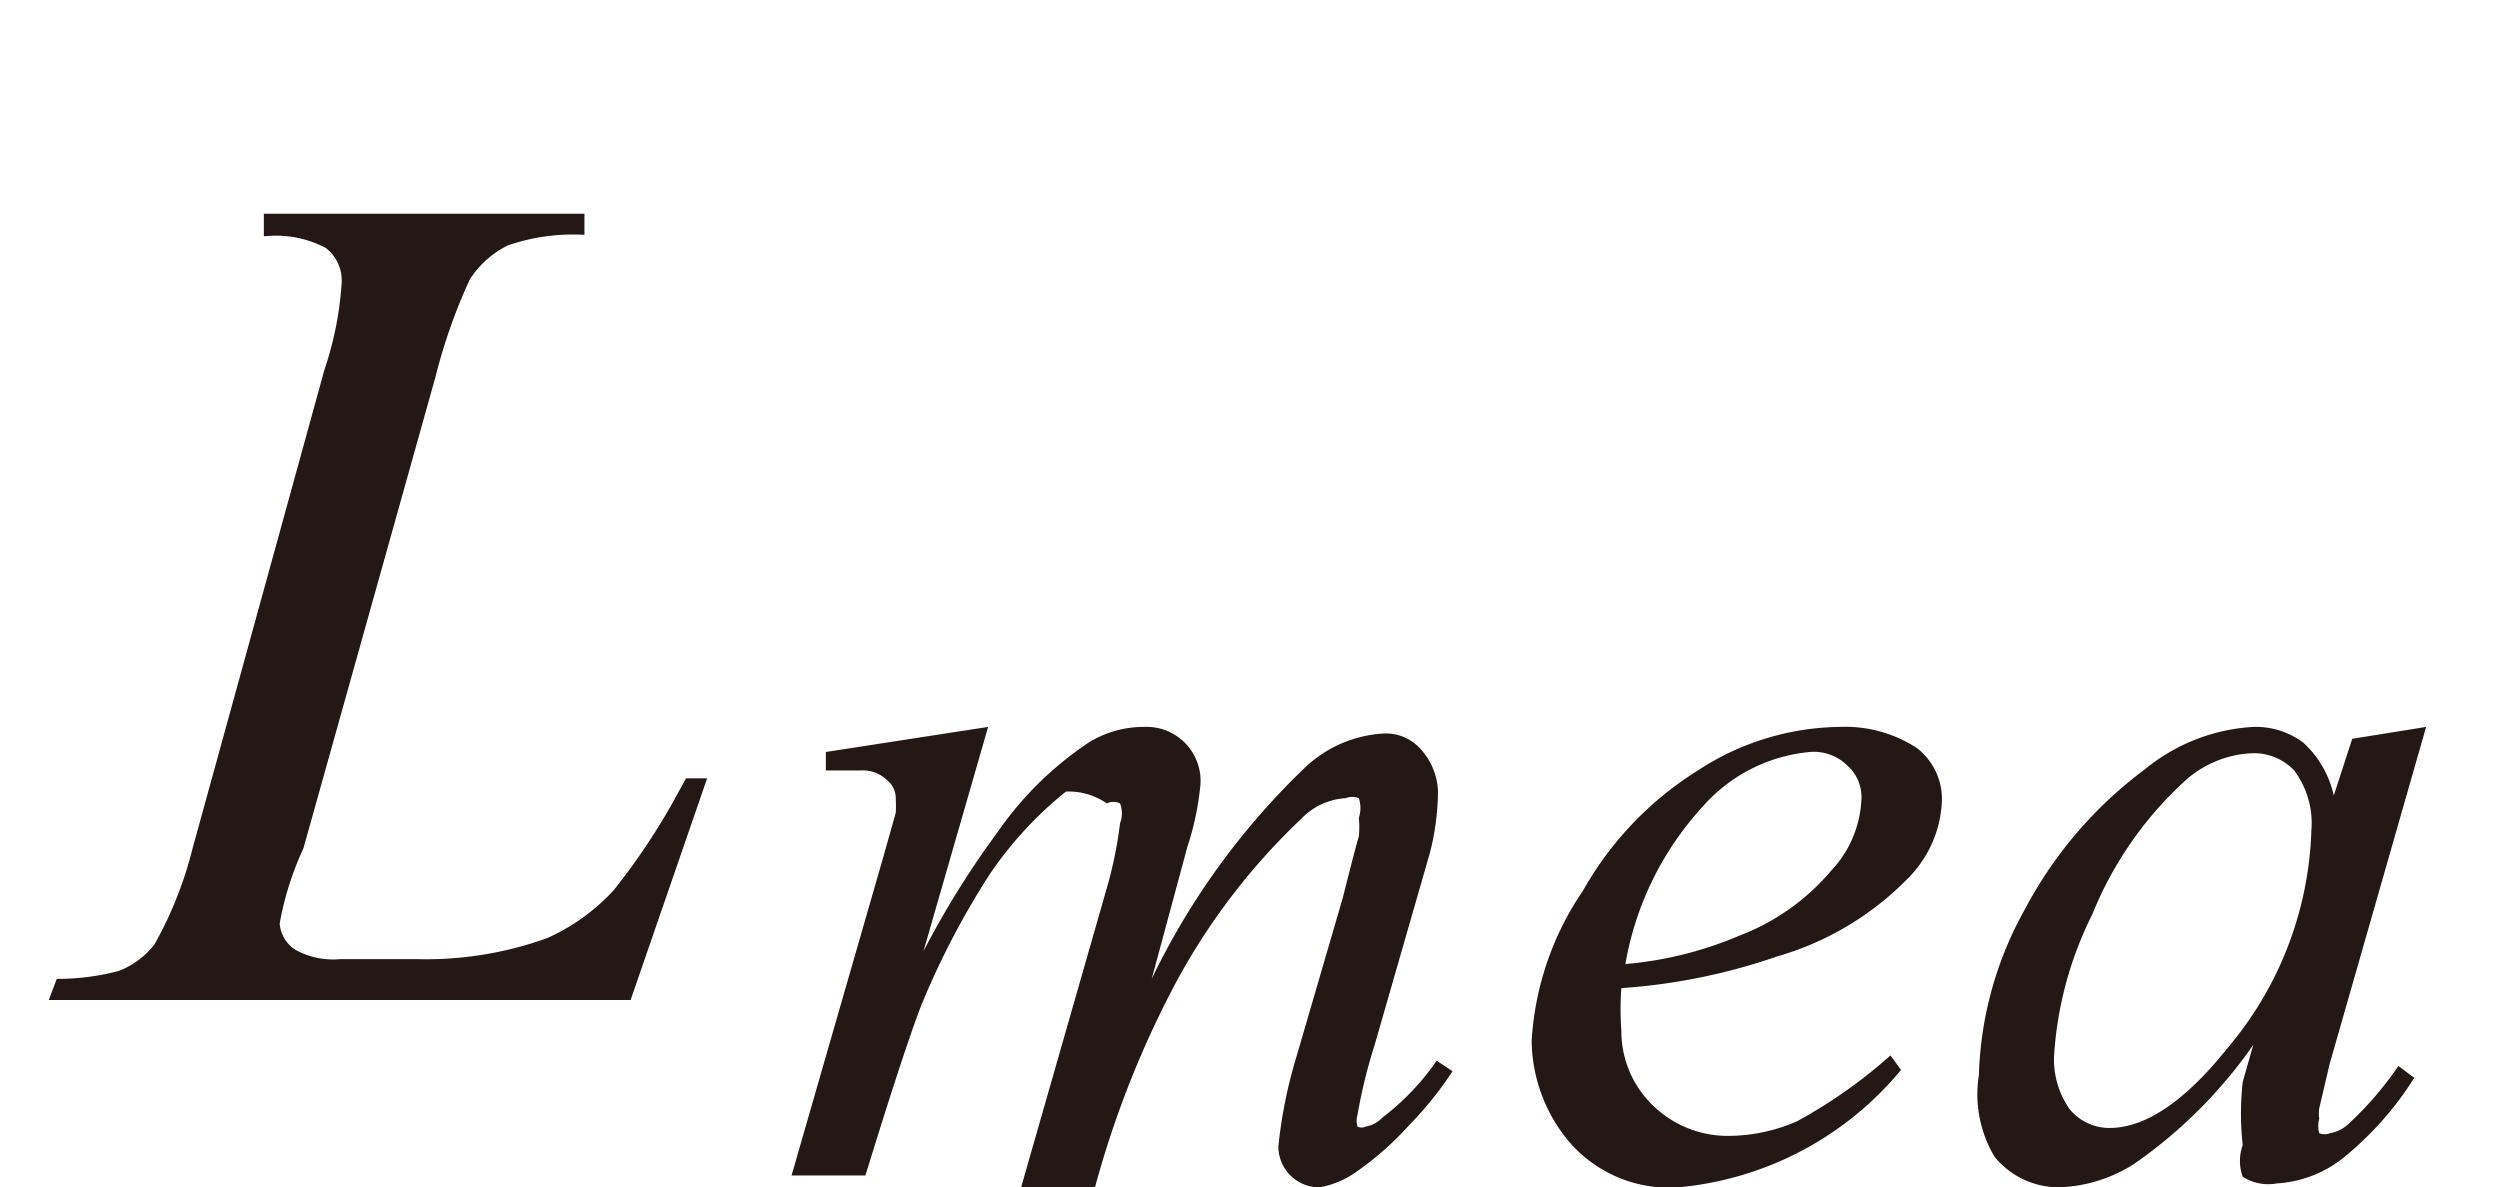
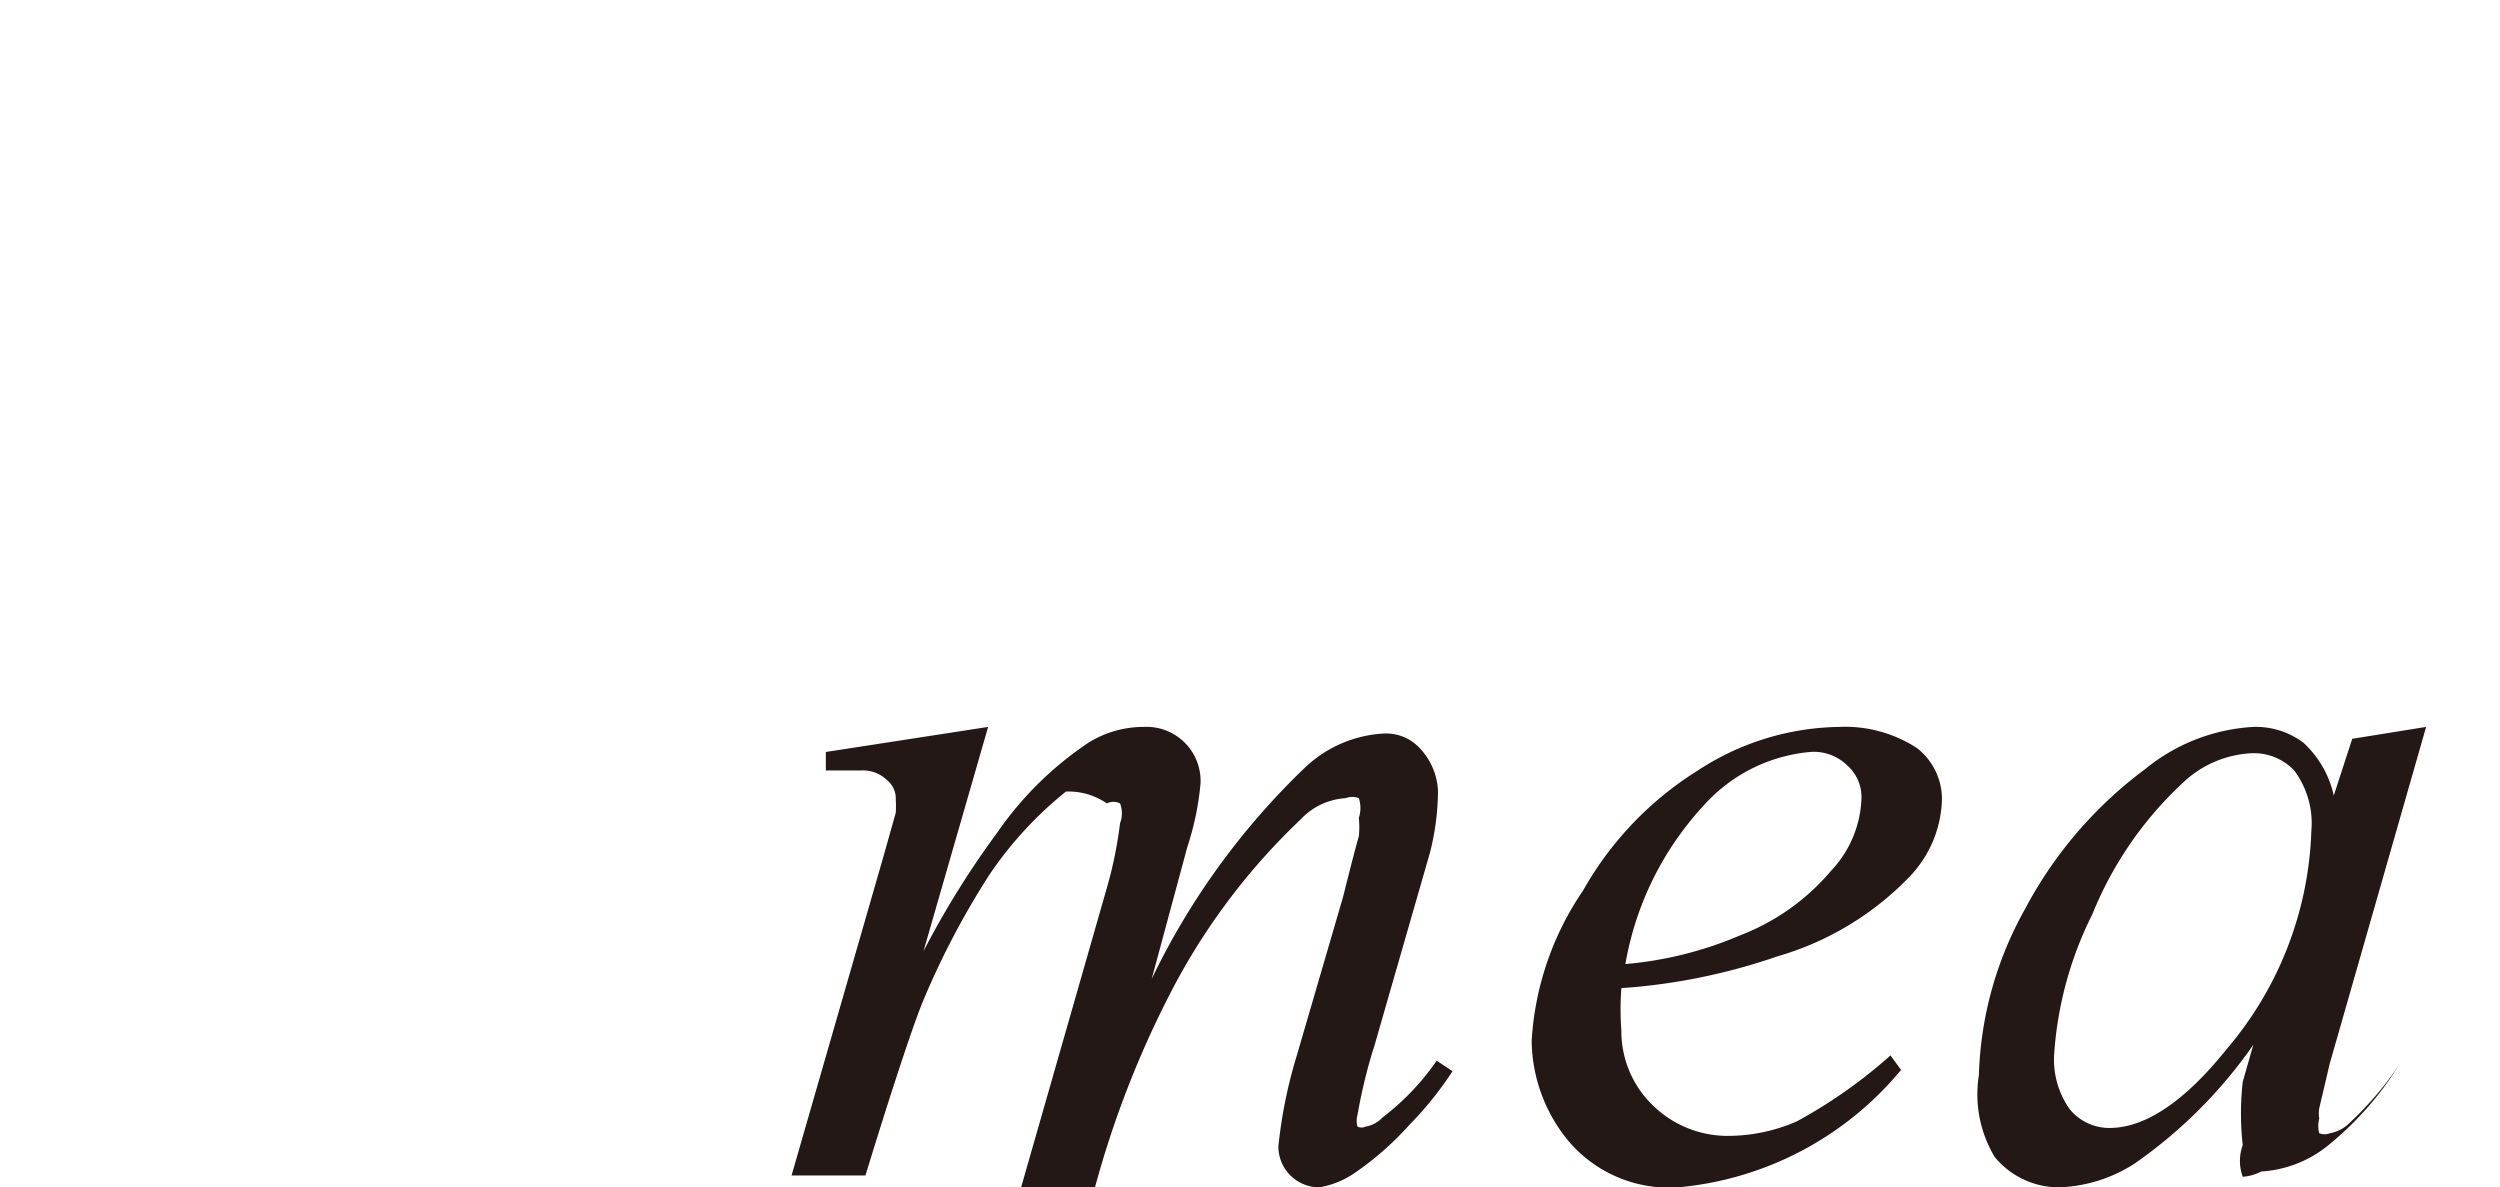
<svg xmlns="http://www.w3.org/2000/svg" id="レイヤー_1" data-name="レイヤー 1" viewBox="0 0 18.95 9">
  <defs>
    <style>.cls-1{fill:#231815;}</style>
  </defs>
-   <path class="cls-1" d="M4.78,7.58H.37l.06-.16A1.83,1.83,0,0,0,.9,7.36a.64.64,0,0,0,.27-.2,2.92,2.92,0,0,0,.29-.73l1-3.63a2.54,2.54,0,0,0,.13-.66.31.31,0,0,0-.12-.26.8.8,0,0,0-.45-.09H2L2,1.62H4.43l0,.16a1.52,1.52,0,0,0-.58.08.72.72,0,0,0-.29.26,4.26,4.26,0,0,0-.26.74l-1,3.57A2.33,2.33,0,0,0,2.12,7a.26.26,0,0,0,.12.2.59.59,0,0,0,.34.07h.57a2.71,2.71,0,0,0,1-.16,1.55,1.55,0,0,0,.5-.36,5,5,0,0,0,.44-.65l.11-.2h.16Z" />
  <path class="cls-1" d="M7.49,5.51,7,7.21a6.72,6.72,0,0,1,.56-.9,2.58,2.58,0,0,1,.69-.68.79.79,0,0,1,.42-.12.41.41,0,0,1,.43.43A2.15,2.15,0,0,1,9,6.42l-.27,1a5.54,5.54,0,0,1,1.16-1.6.94.94,0,0,1,.6-.26.35.35,0,0,1,.28.12A.5.5,0,0,1,10.9,6a1.94,1.94,0,0,1-.06.46l-.42,1.46a4,4,0,0,0-.13.53.16.16,0,0,0,0,.09.07.07,0,0,0,.06,0,.23.23,0,0,0,.13-.07,1.88,1.88,0,0,0,.41-.43l.12.08a2.65,2.65,0,0,1-.33.41,2.31,2.31,0,0,1-.41.36A.67.67,0,0,1,10,9a.31.31,0,0,1-.31-.31A3.62,3.62,0,0,1,9.83,8l.35-1.2c.07-.28.11-.43.12-.46a.71.71,0,0,0,0-.14.24.24,0,0,0,0-.15.14.14,0,0,0-.1,0,.51.51,0,0,0-.34.16,4.92,4.92,0,0,0-1,1.34,7.46,7.46,0,0,0-.56,1.45H7.74l.65-2.27a3.13,3.13,0,0,0,.1-.49.21.21,0,0,0,0-.15.11.11,0,0,0-.1,0A.51.51,0,0,0,8.08,6a2.86,2.86,0,0,0-.58.63A6.12,6.12,0,0,0,7,7.58c-.06.14-.21.58-.44,1.33H6l.7-2.43.09-.32a.84.84,0,0,0,0-.1.18.18,0,0,0-.07-.15.26.26,0,0,0-.19-.07l-.27,0,0-.14Z" />
  <path class="cls-1" d="M12.29,7.49a2.11,2.11,0,0,0,0,.32.78.78,0,0,0,.24.57.81.81,0,0,0,.57.23,1.31,1.31,0,0,0,.52-.11A3.78,3.78,0,0,0,14.33,8l.08.11A2.48,2.48,0,0,1,12.72,9a1,1,0,0,1-.83-.35,1.21,1.21,0,0,1-.28-.76A2.25,2.25,0,0,1,12,6.75a2.54,2.54,0,0,1,.87-.91,2,2,0,0,1,1.07-.33,1,1,0,0,1,.59.16.49.49,0,0,1,.19.39.88.88,0,0,1-.25.59,2.26,2.26,0,0,1-1,.6A4.56,4.56,0,0,1,12.29,7.49Zm0-.18a2.82,2.82,0,0,0,.9-.22,1.7,1.7,0,0,0,.69-.49.84.84,0,0,0,.23-.55A.32.32,0,0,0,14,5.8a.36.36,0,0,0-.28-.1,1.23,1.23,0,0,0-.81.41A2.36,2.36,0,0,0,12.32,7.31Z" />
-   <path class="cls-1" d="M18.39,5.51l-.73,2.55-.08.34a.25.25,0,0,0,0,.08.2.2,0,0,0,0,.11.11.11,0,0,0,.08,0,.28.28,0,0,0,.13-.06,2.55,2.55,0,0,0,.39-.45l.12.09a2.46,2.46,0,0,1-.53.6.89.89,0,0,1-.51.2A.36.36,0,0,1,17,8.92.35.35,0,0,1,17,8.68,2.15,2.15,0,0,1,17,8.2l.08-.28a3.6,3.6,0,0,1-.9.9,1.12,1.12,0,0,1-.58.18.63.63,0,0,1-.48-.23A.92.92,0,0,1,15,8.15a2.73,2.73,0,0,1,.35-1.26,3.16,3.16,0,0,1,.91-1.06,1.42,1.42,0,0,1,.82-.32.6.6,0,0,1,.38.12.77.77,0,0,1,.23.4l.14-.43Zm-1.33.2a.81.81,0,0,0-.51.22,2.78,2.78,0,0,0-.69,1A2.78,2.78,0,0,0,15.57,8a.65.65,0,0,0,.12.41.39.39,0,0,0,.3.14c.27,0,.57-.2.89-.6a2.68,2.68,0,0,0,.64-1.65.67.67,0,0,0-.13-.46A.42.42,0,0,0,17.06,5.71Z" />
+   <path class="cls-1" d="M18.39,5.51l-.73,2.55-.08.34a.25.25,0,0,0,0,.08.2.2,0,0,0,0,.11.11.11,0,0,0,.08,0,.28.28,0,0,0,.13-.06,2.55,2.55,0,0,0,.39-.45a2.46,2.46,0,0,1-.53.6.89.89,0,0,1-.51.2A.36.36,0,0,1,17,8.92.35.35,0,0,1,17,8.68,2.15,2.15,0,0,1,17,8.2l.08-.28a3.6,3.6,0,0,1-.9.9,1.12,1.12,0,0,1-.58.18.63.63,0,0,1-.48-.23A.92.92,0,0,1,15,8.15a2.73,2.73,0,0,1,.35-1.26,3.16,3.16,0,0,1,.91-1.06,1.42,1.42,0,0,1,.82-.32.6.6,0,0,1,.38.12.77.77,0,0,1,.23.4l.14-.43Zm-1.33.2a.81.81,0,0,0-.51.22,2.78,2.78,0,0,0-.69,1A2.78,2.78,0,0,0,15.57,8a.65.65,0,0,0,.12.41.39.39,0,0,0,.3.14c.27,0,.57-.2.89-.6a2.68,2.68,0,0,0,.64-1.65.67.67,0,0,0-.13-.46A.42.42,0,0,0,17.06,5.71Z" />
</svg>